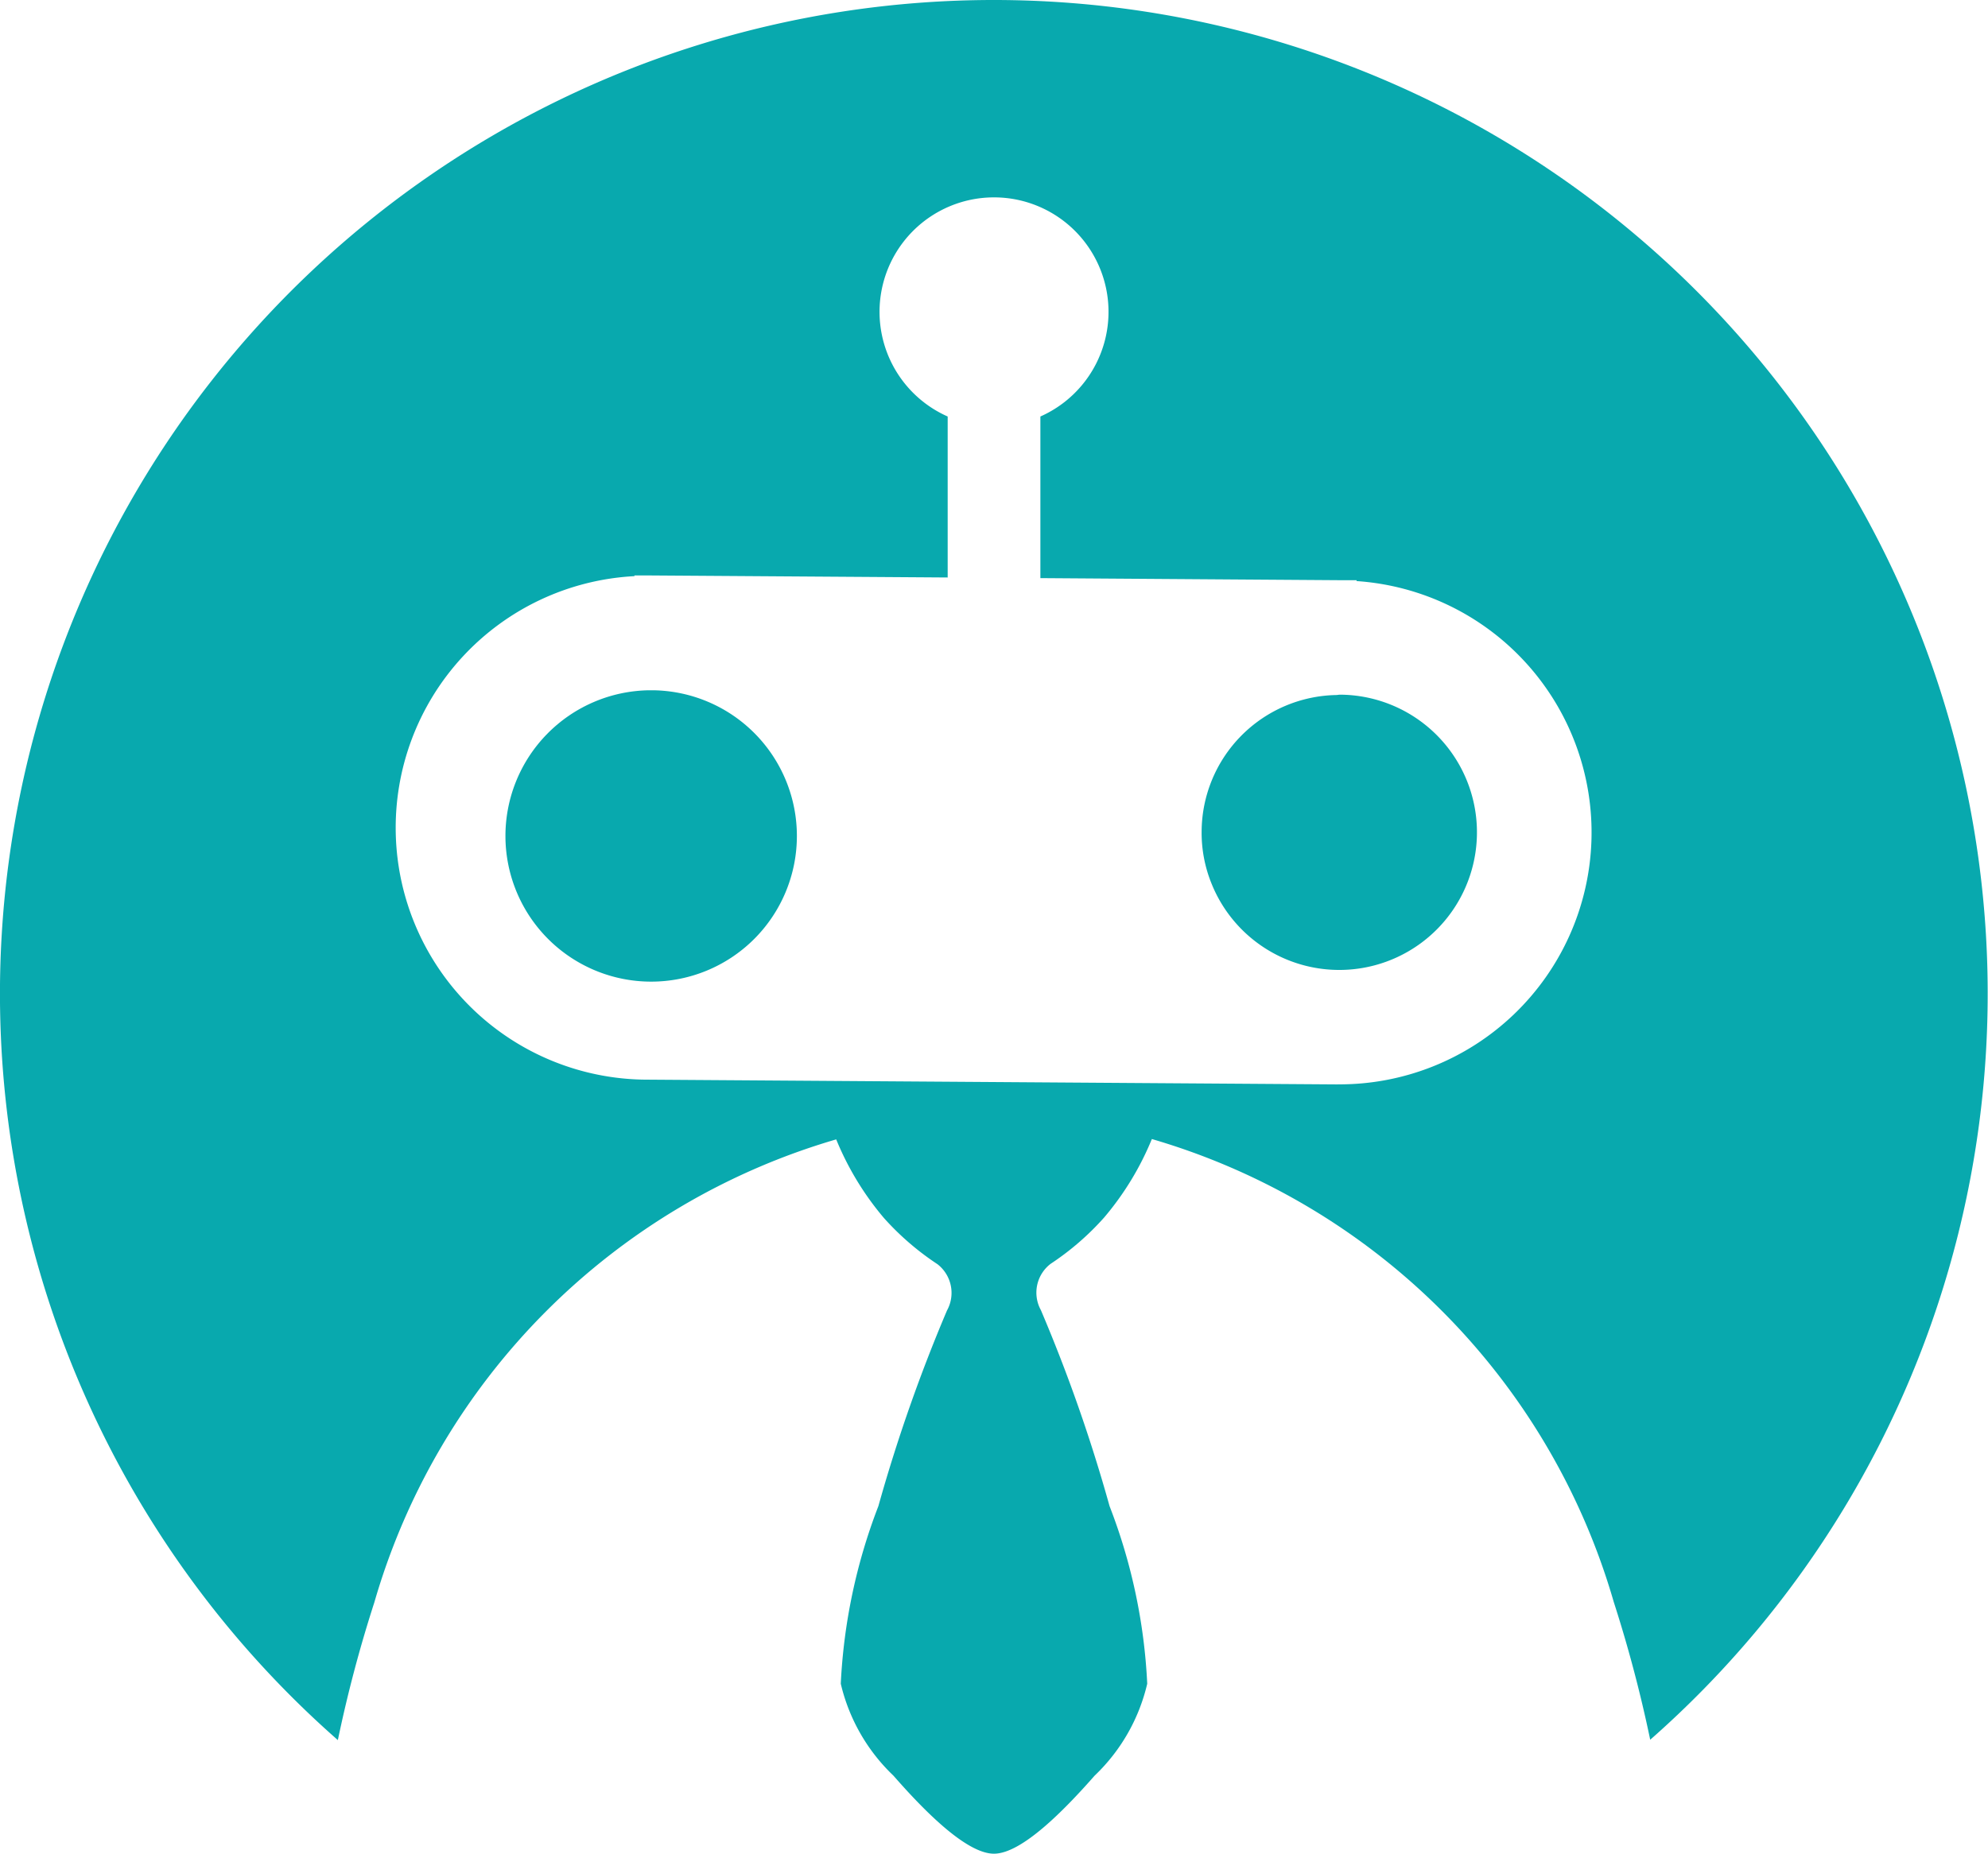
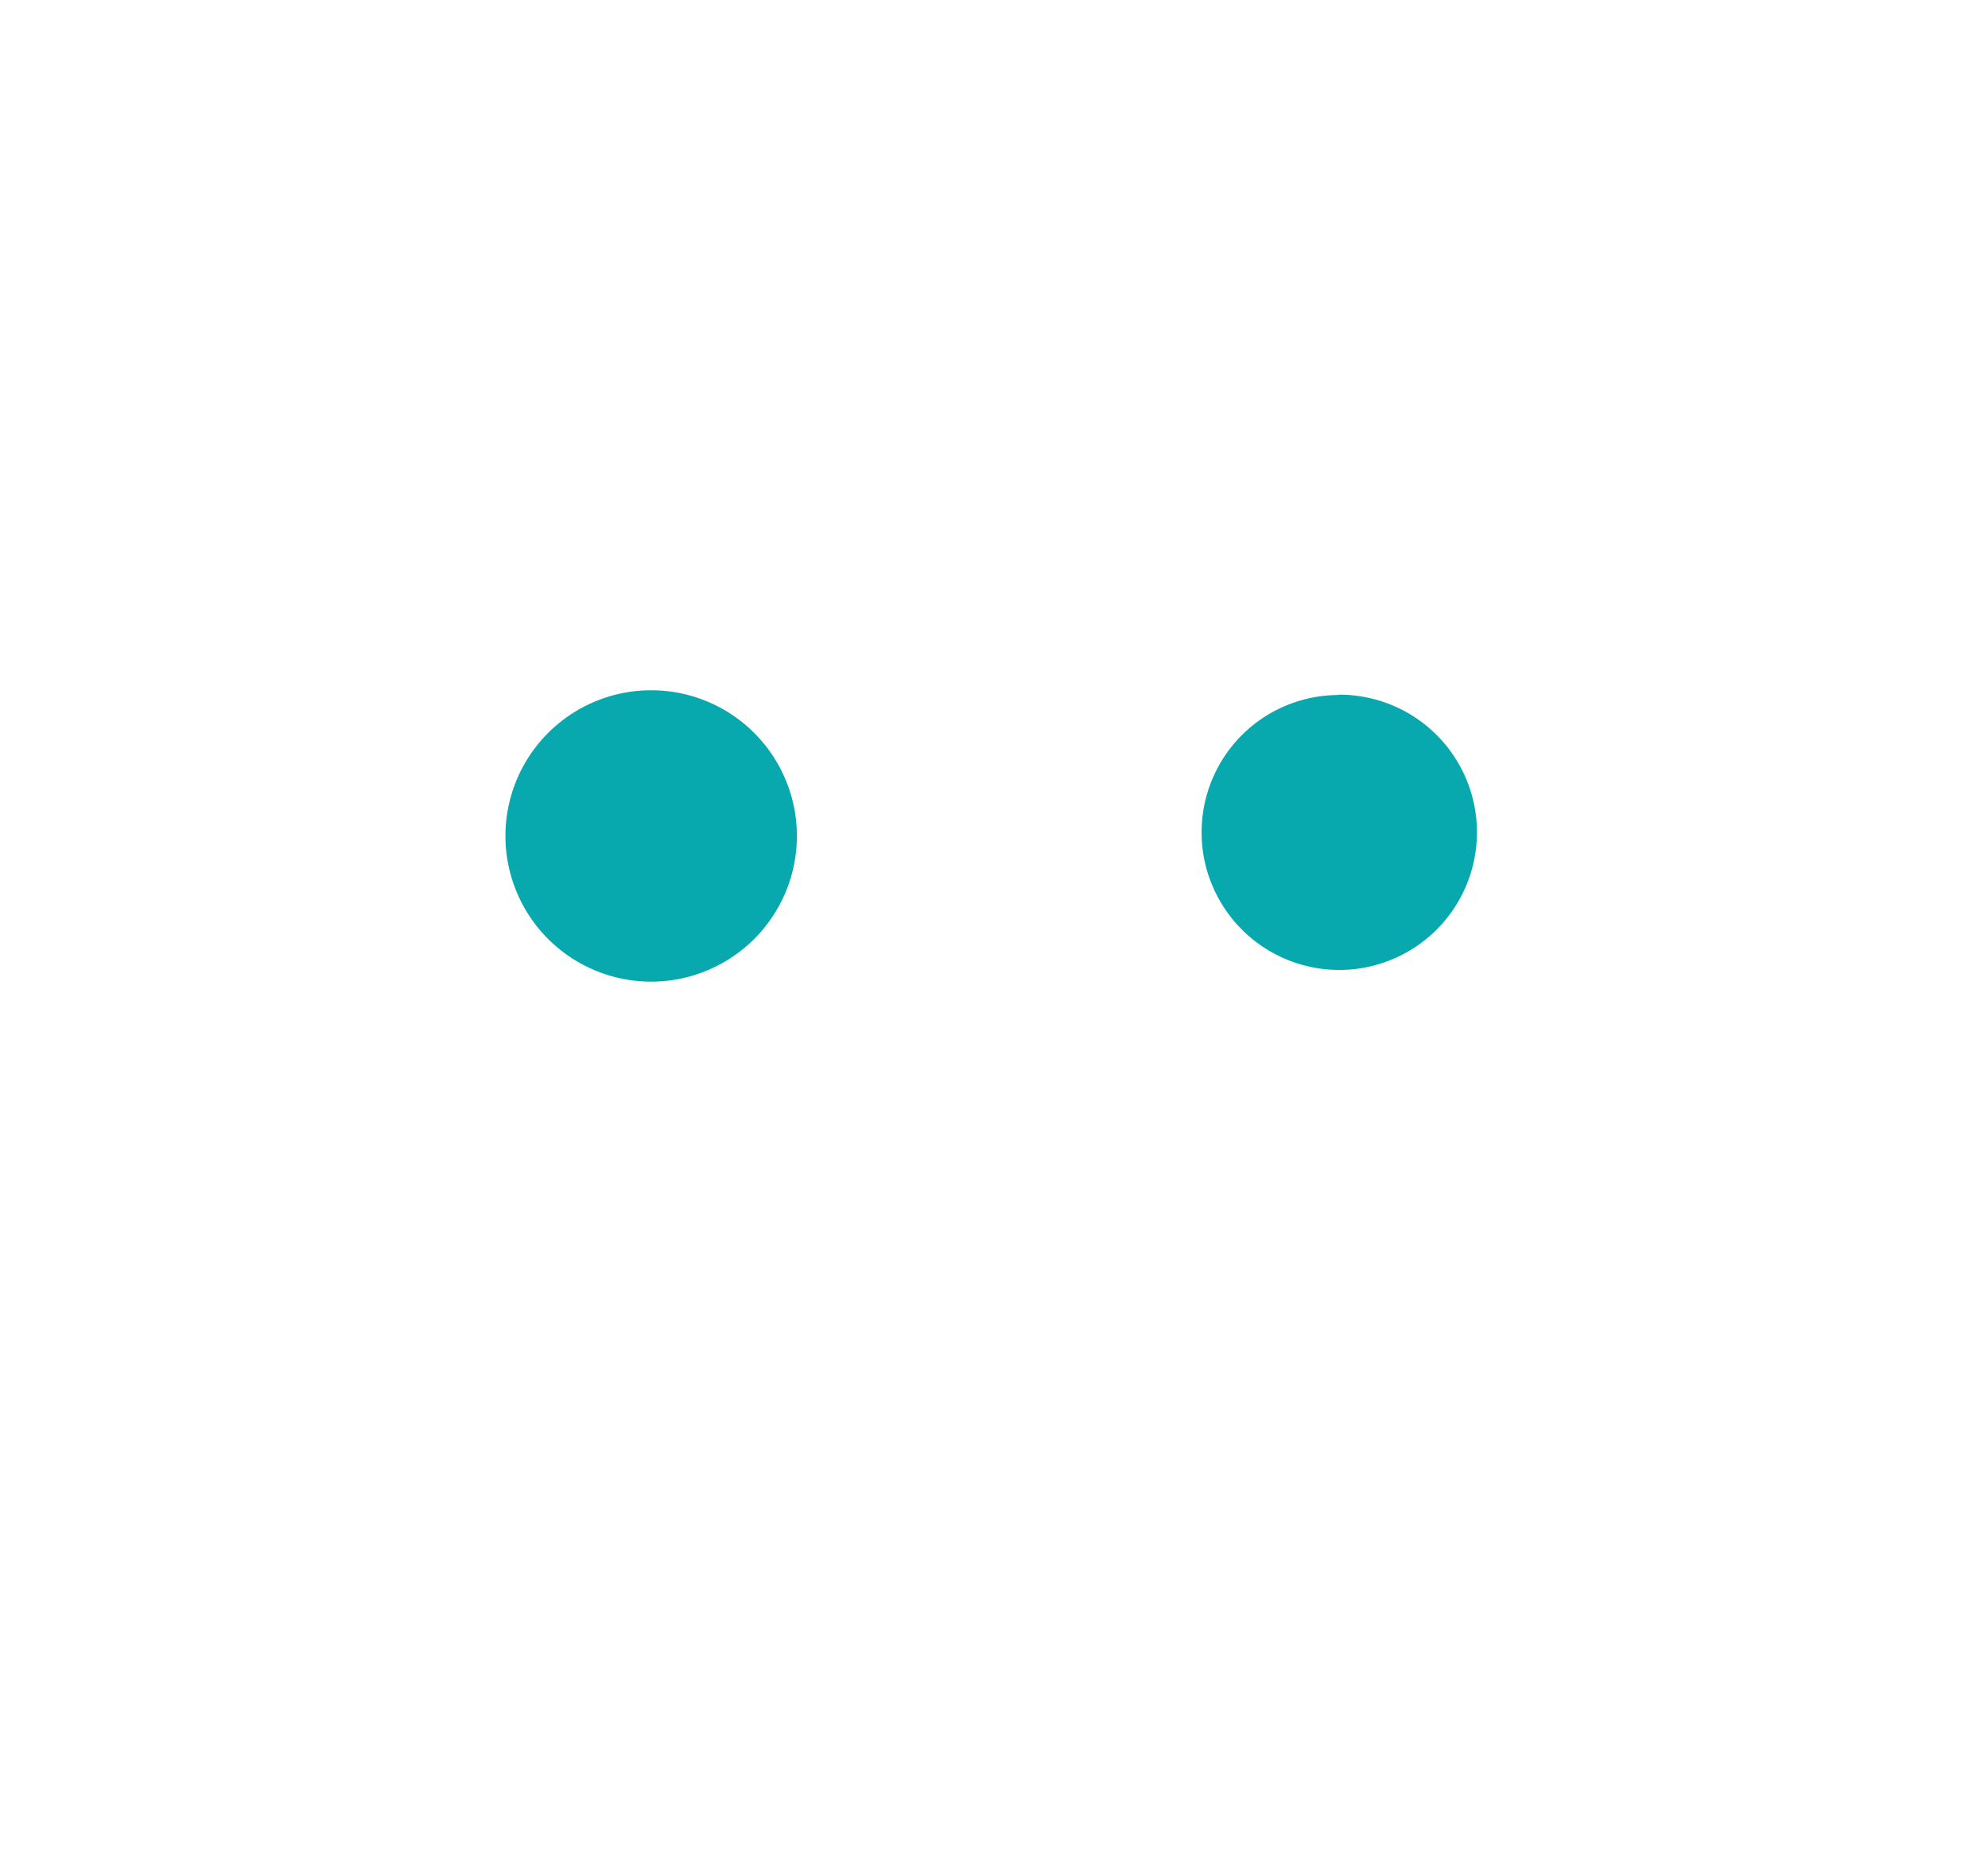
<svg xmlns="http://www.w3.org/2000/svg" xmlns:xlink="http://www.w3.org/1999/xlink" viewBox="0 0 34.311 32">
  <defs>
    <symbol id="7c616645-d56b-44af-bb70-ef3dc2175ff3" viewBox="0 0 34.311 32">
      <path d="M23.129,11.992a.442.442,0,0,0-.056.006,2.368,2.368,0,0,0-2.334,2.356,2.328,2.328,0,0,0,.174.907,2.376,2.376,0,1,0,2.215-3.269" fill="#08a9ae" />
-       <path d="M17.155,0A17.153,17.153,0,0,0,5.831,30.039a22.946,22.946,0,0,1,.63-2.378,11.713,11.713,0,0,1,7.971-7.992,5.055,5.055,0,0,0,.821,1.354,4.728,4.728,0,0,0,.926.8.627.627,0,0,1,.165.8A27.929,27.929,0,0,0,15.16,26a9.8,9.8,0,0,0-.649,3.066,3.2,3.2,0,0,0,.909,1.587c.525.6,1.257,1.347,1.735,1.347s1.211-.749,1.737-1.347a3.193,3.193,0,0,0,.908-1.587A9.752,9.752,0,0,0,19.15,26a27.511,27.511,0,0,0-1.185-3.383.626.626,0,0,1,.168-.8,4.705,4.705,0,0,0,.924-.8,5.036,5.036,0,0,0,.823-1.354,11.715,11.715,0,0,1,7.972,7.992,23.056,23.056,0,0,1,.629,2.378A17.153,17.153,0,0,0,17.155,0M23.09,18.72l-11.917-.082a4.349,4.349,0,0,1-.223-8.692s0-.008,0-.012l.274,0,5.132.035V7.19a1.976,1.976,0,1,1,1.6,0V9.98l5.183.036.274,0v.015a4.349,4.349,0,0,1-.324,8.688" fill="#08a9ae" />
      <path d="M11.266,11.916c-.018,0-.036,0-.055,0a2.515,2.515,0,1,0,.055,0" fill="#08a9ae" />
    </symbol>
  </defs>
  <title>Dooglys</title>
  <g id="a447e1fb-7038-4eba-8948-428146b63fea">
    <g id="f8ff91a6-e068-47c9-83db-914f64843ab0">
      <g id="3a336ec4-9623-4d31-aa9c-648d6a1fecd9">
        <use id="212caee8-f5b7-4efa-b1f2-3e061a98d2ca" width="34.311" height="32" xlink:href="#7c616645-d56b-44af-bb70-ef3dc2175ff3" />
      </g>
    </g>
  </g>
</svg>